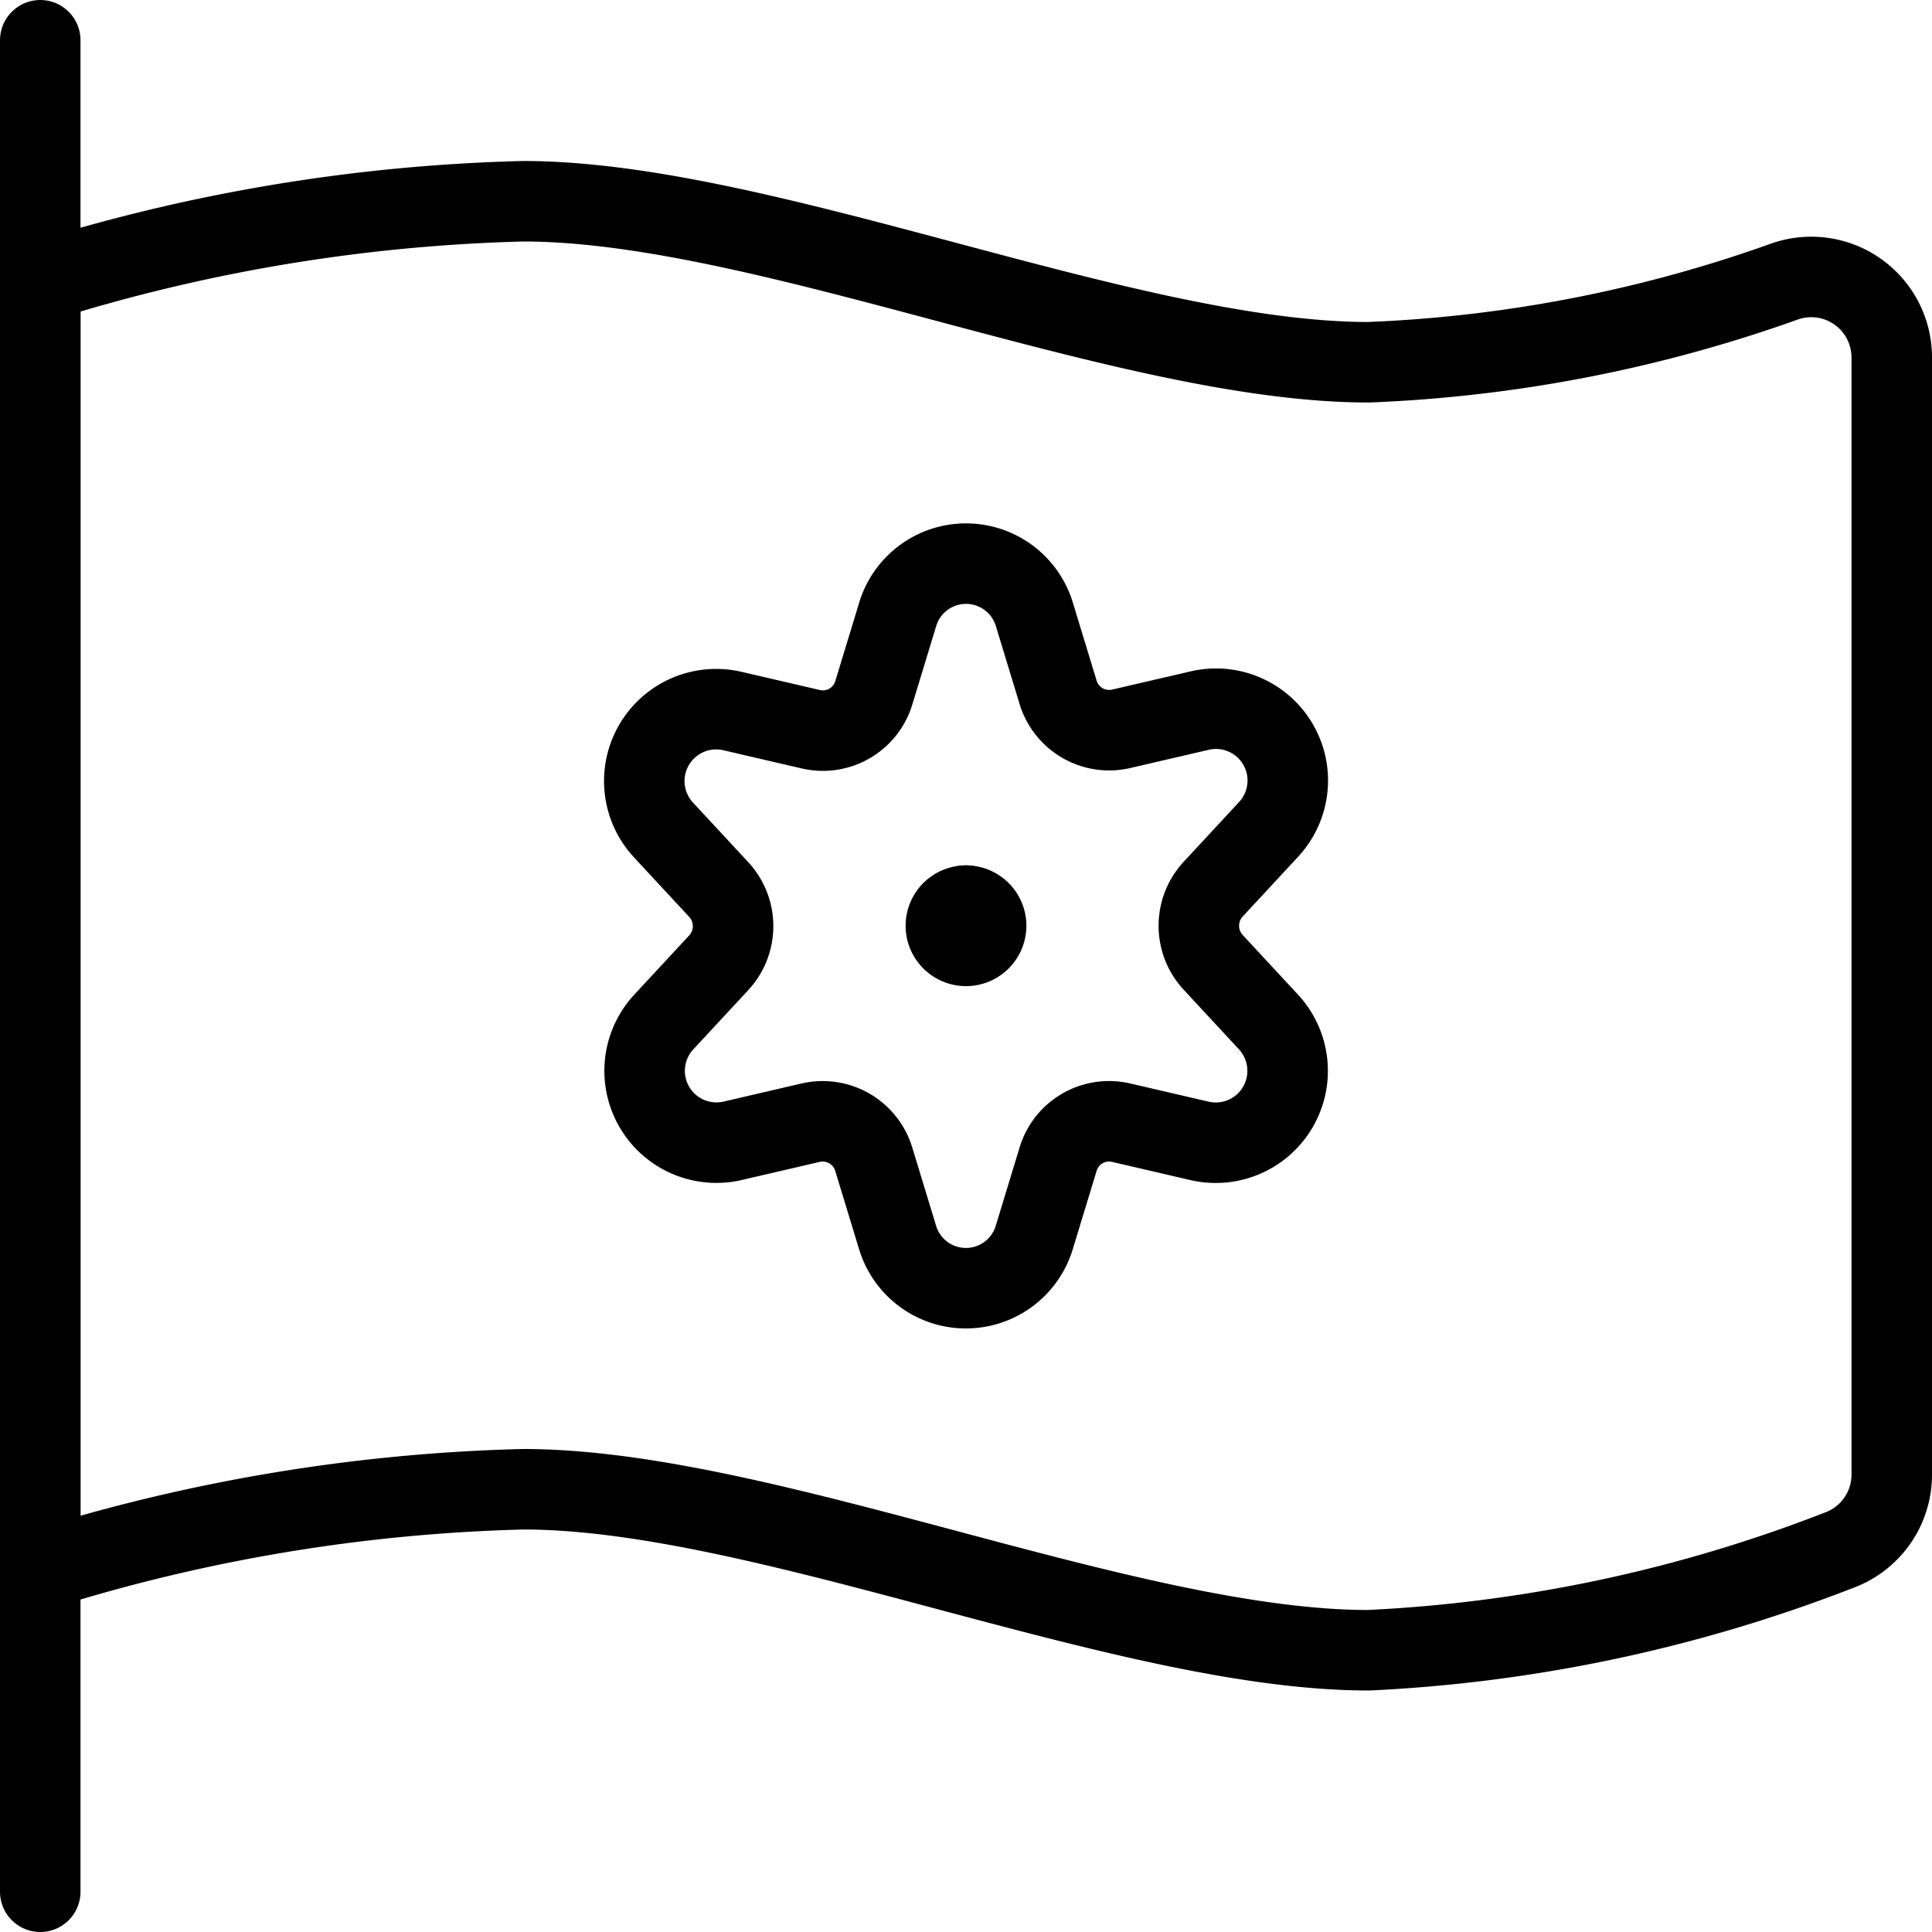
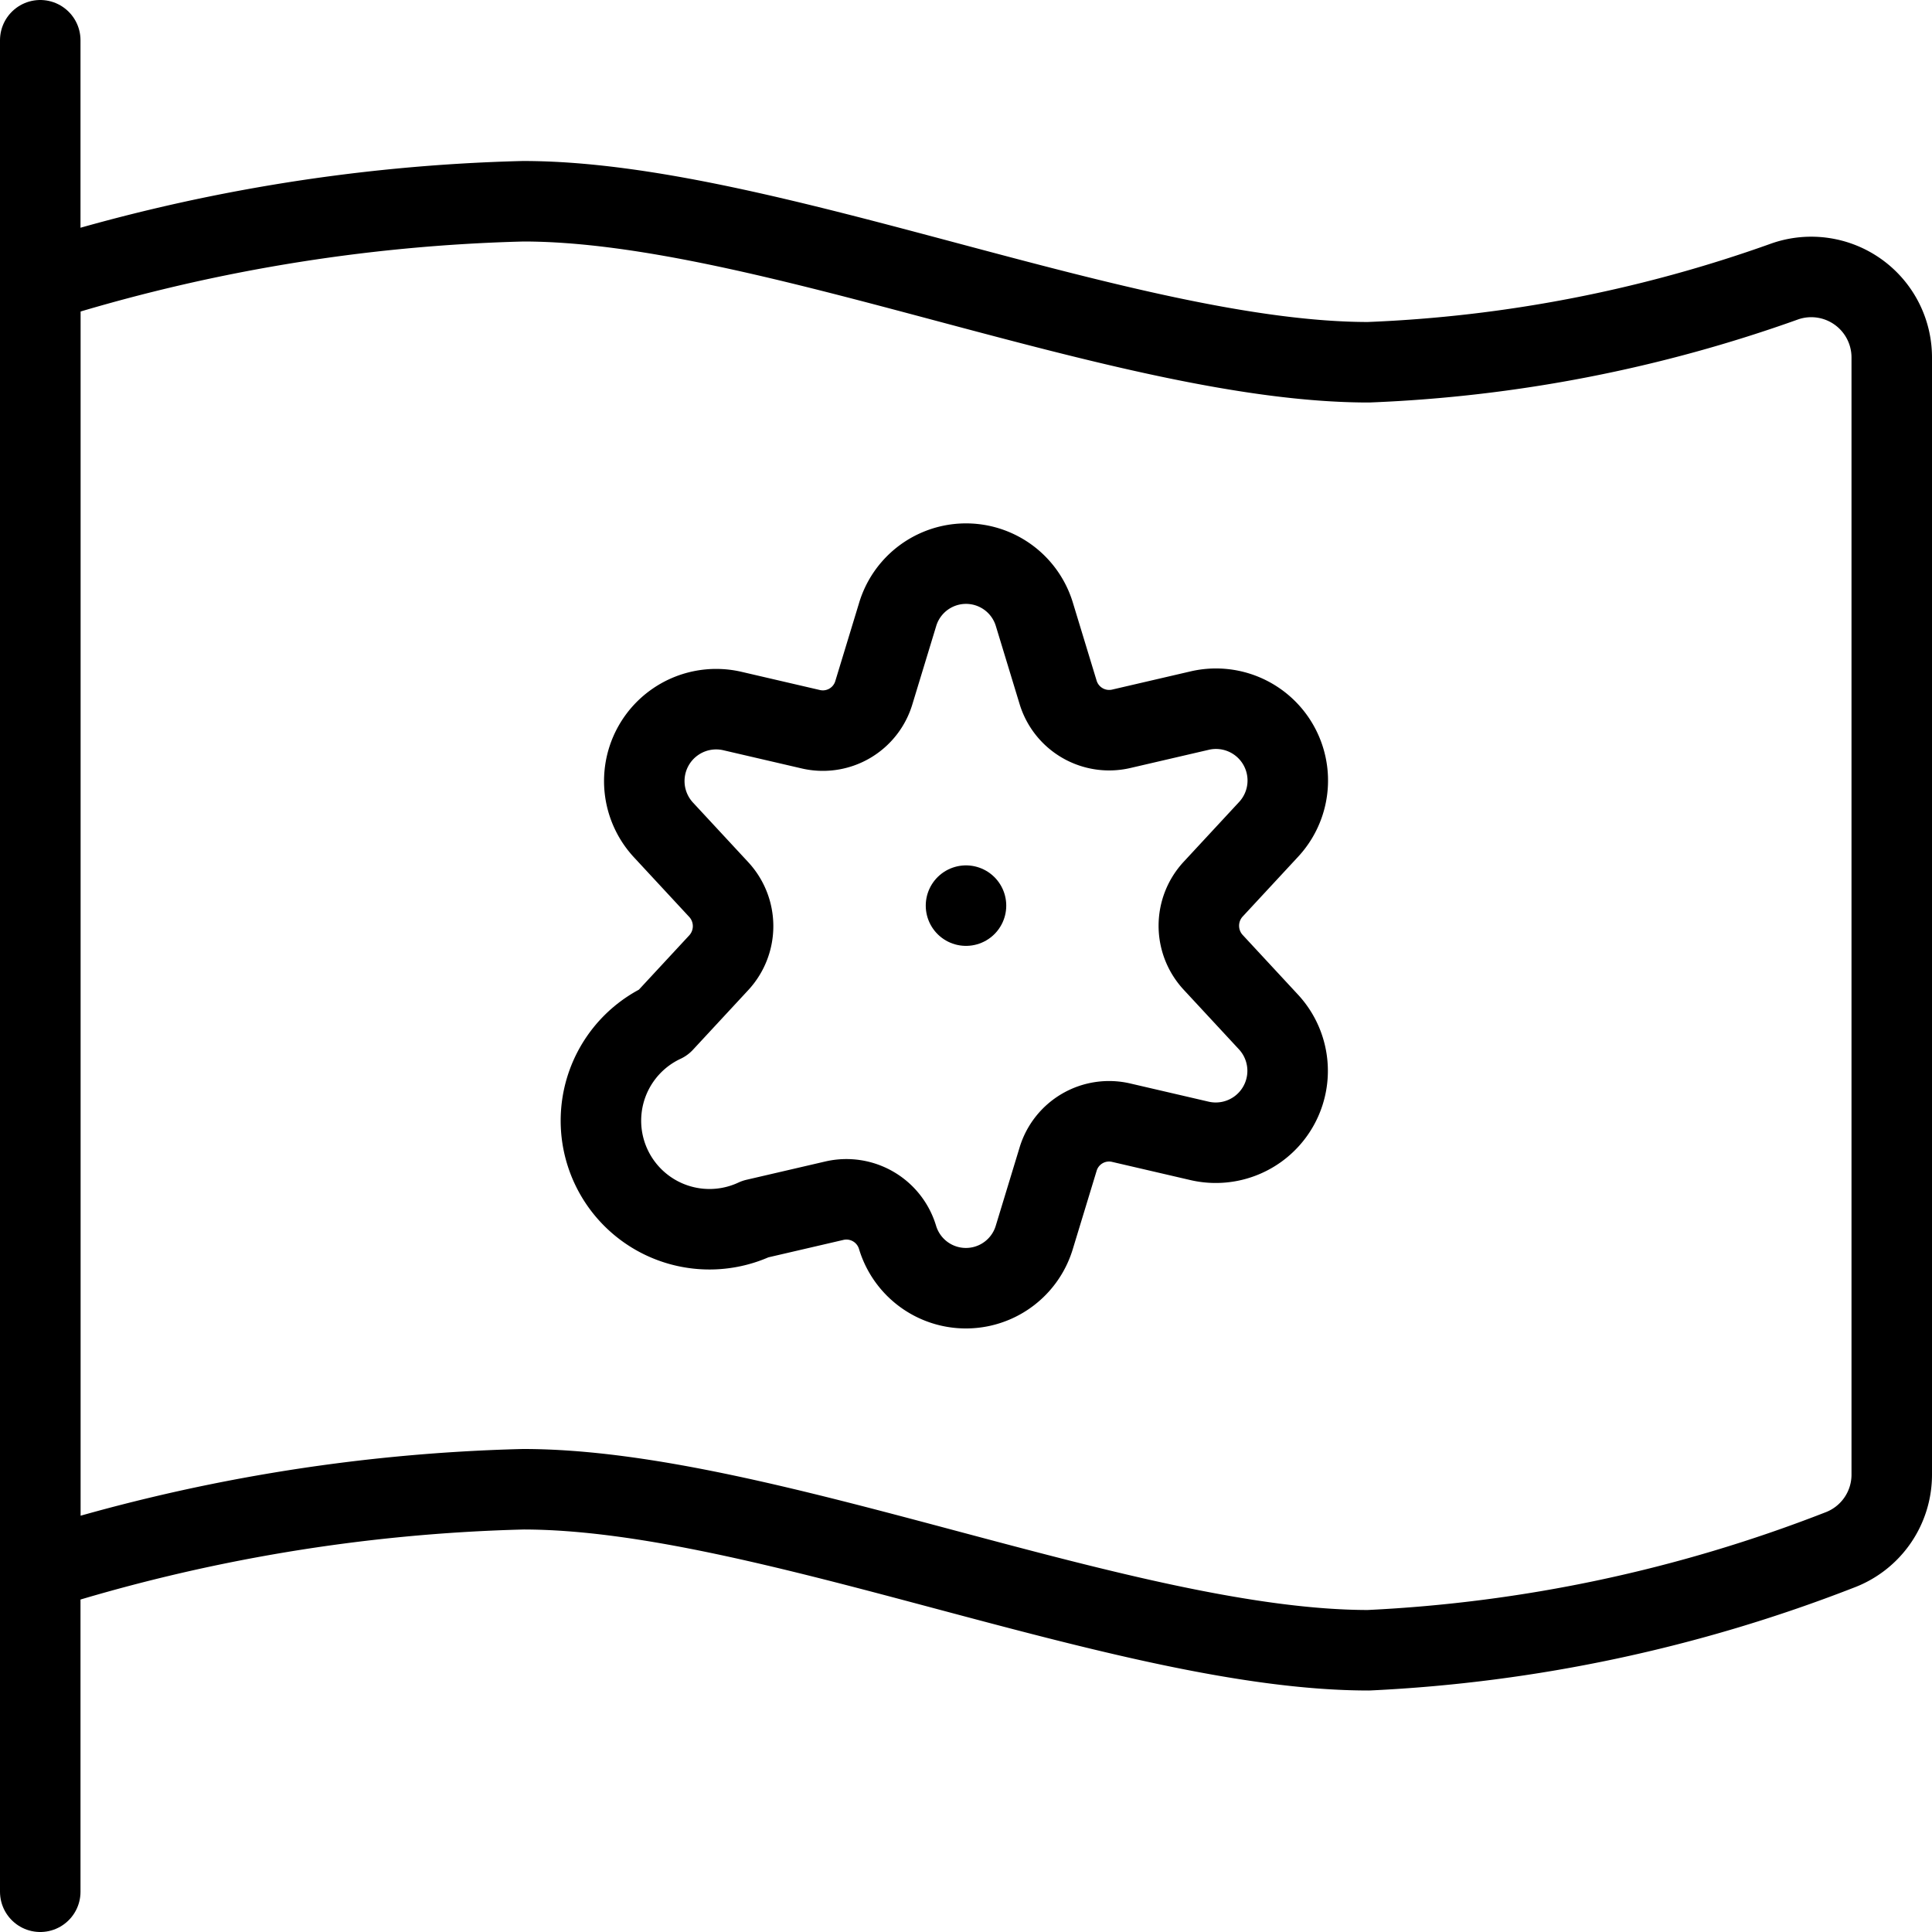
<svg xmlns="http://www.w3.org/2000/svg" viewBox="0 0 24 24">
  <g transform="matrix(1,0,0,1,0,0)">
    <path d="M0.5 23.5L0.5 0.5" fill="none" stroke="#000000" stroke-linecap="round" stroke-linejoin="round" />
    <path d="M.5,19.5a21.794,21.794,0,0,1,6-1c3,0,7.5,2,10.5,2a18.515,18.515,0,0,0,5.849-1.244,1,1,0,0,0,.651-.938V4.44a1,1,0,0,0-1.32-.947A17.367,17.367,0,0,1,17,4.5c-3,0-7.5-2-10.5-2a21.794,21.794,0,0,0-6,1v16Z" fill="none" stroke="#000000" stroke-linecap="round" stroke-linejoin="round" />
    <path d="M12 11.25L12 11.25" fill="none" stroke="#000000" stroke-linecap="round" stroke-linejoin="round" />
-     <path d="M12,11.25a.25.25,0,1,0,.25.25.25.25,0,0,0-.25-.25" fill="none" stroke="#000000" stroke-linecap="round" stroke-linejoin="round" />
-     <path d="M12.849,7.631l.295.969a.663.663,0,0,0,.782.454l.982-.228a.892.892,0,0,1,.849,1.479l-.687.741a.669.669,0,0,0,0,.908l.687.741a.893.893,0,0,1-.849,1.479l-.982-.228a.661.661,0,0,0-.782.454l-.295.969a.887.887,0,0,1-1.7,0l-.295-.969a.663.663,0,0,0-.782-.454l-.982.228A.892.892,0,0,1,8.242,12.7l.687-.741a.669.669,0,0,0,0-.908l-.687-.741a.893.893,0,0,1,.849-1.479l.982.228a.661.661,0,0,0,.782-.454l.295-.969A.887.887,0,0,1,12.849,7.631Z" fill="none" stroke="#000000" stroke-linecap="round" stroke-linejoin="round" />
+     <path d="M12.849,7.631l.295.969a.663.663,0,0,0,.782.454l.982-.228a.892.892,0,0,1,.849,1.479l-.687.741a.669.669,0,0,0,0,.908l.687.741a.893.893,0,0,1-.849,1.479l-.982-.228a.661.661,0,0,0-.782.454l-.295.969a.887.887,0,0,1-1.7,0a.663.663,0,0,0-.782-.454l-.982.228A.892.892,0,0,1,8.242,12.7l.687-.741a.669.669,0,0,0,0-.908l-.687-.741a.893.893,0,0,1,.849-1.479l.982.228a.661.661,0,0,0,.782-.454l.295-.969A.887.887,0,0,1,12.849,7.631Z" fill="none" stroke="#000000" stroke-linecap="round" stroke-linejoin="round" />
  </g>
</svg>